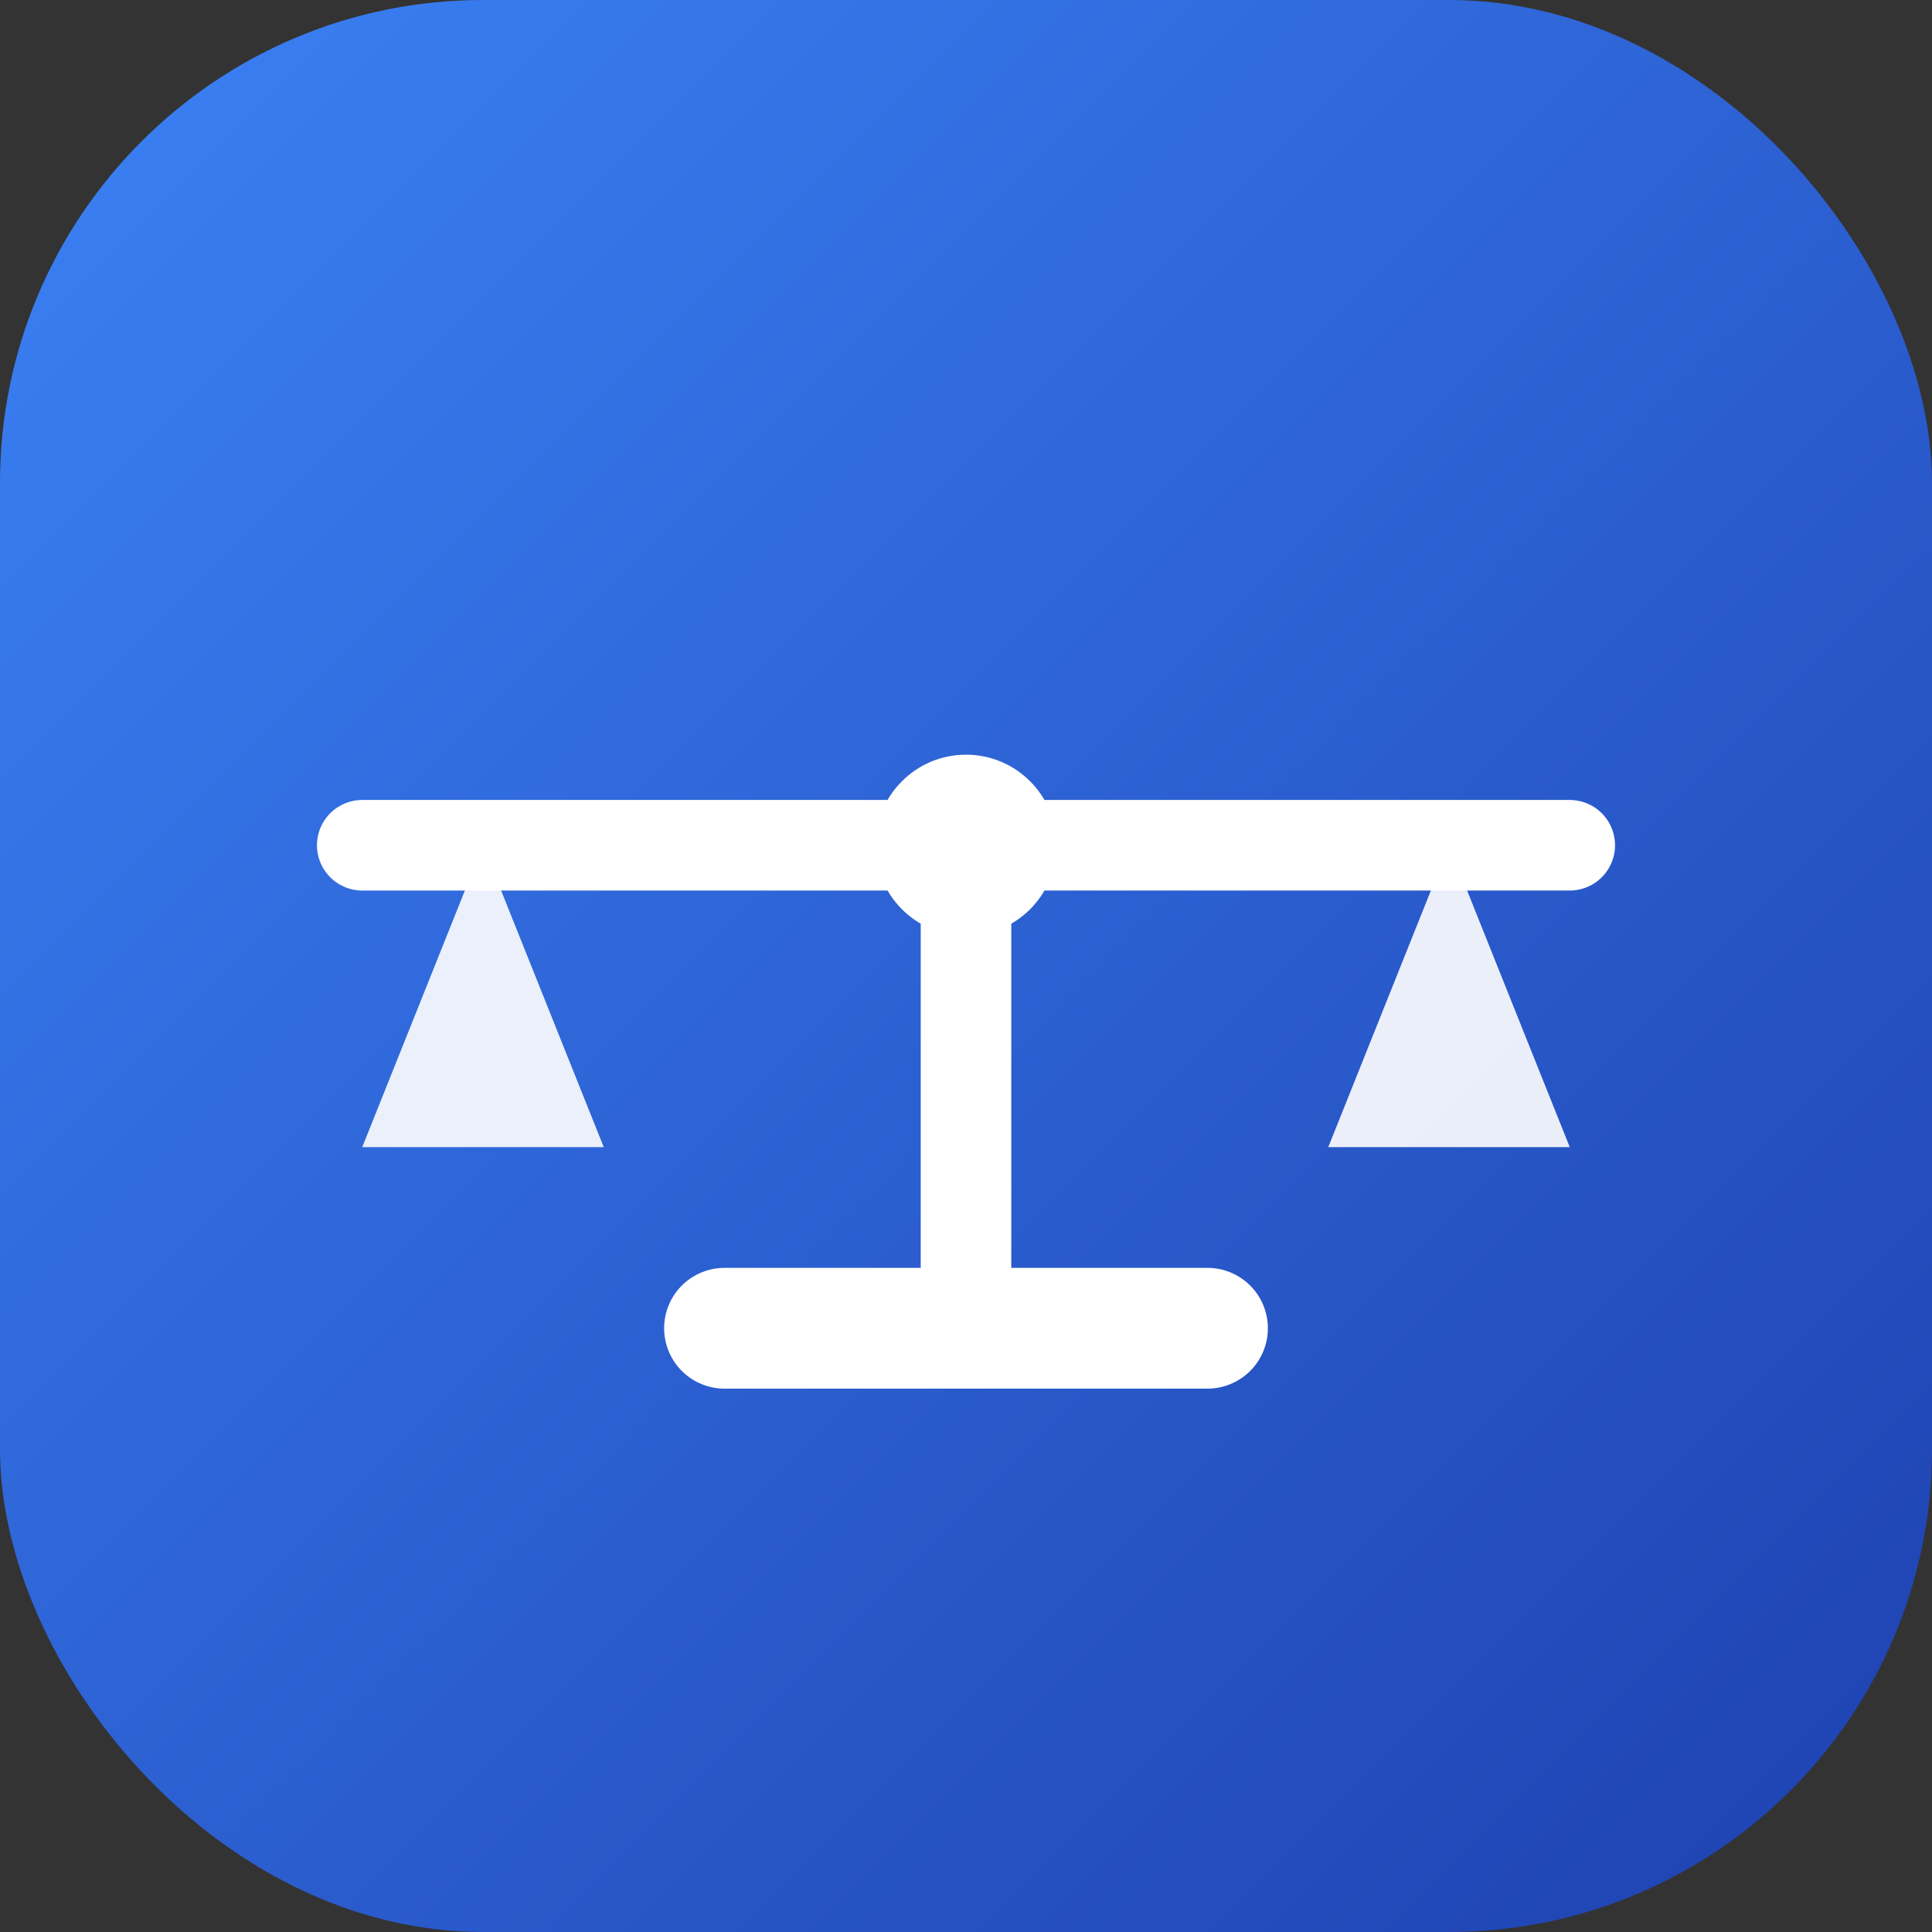
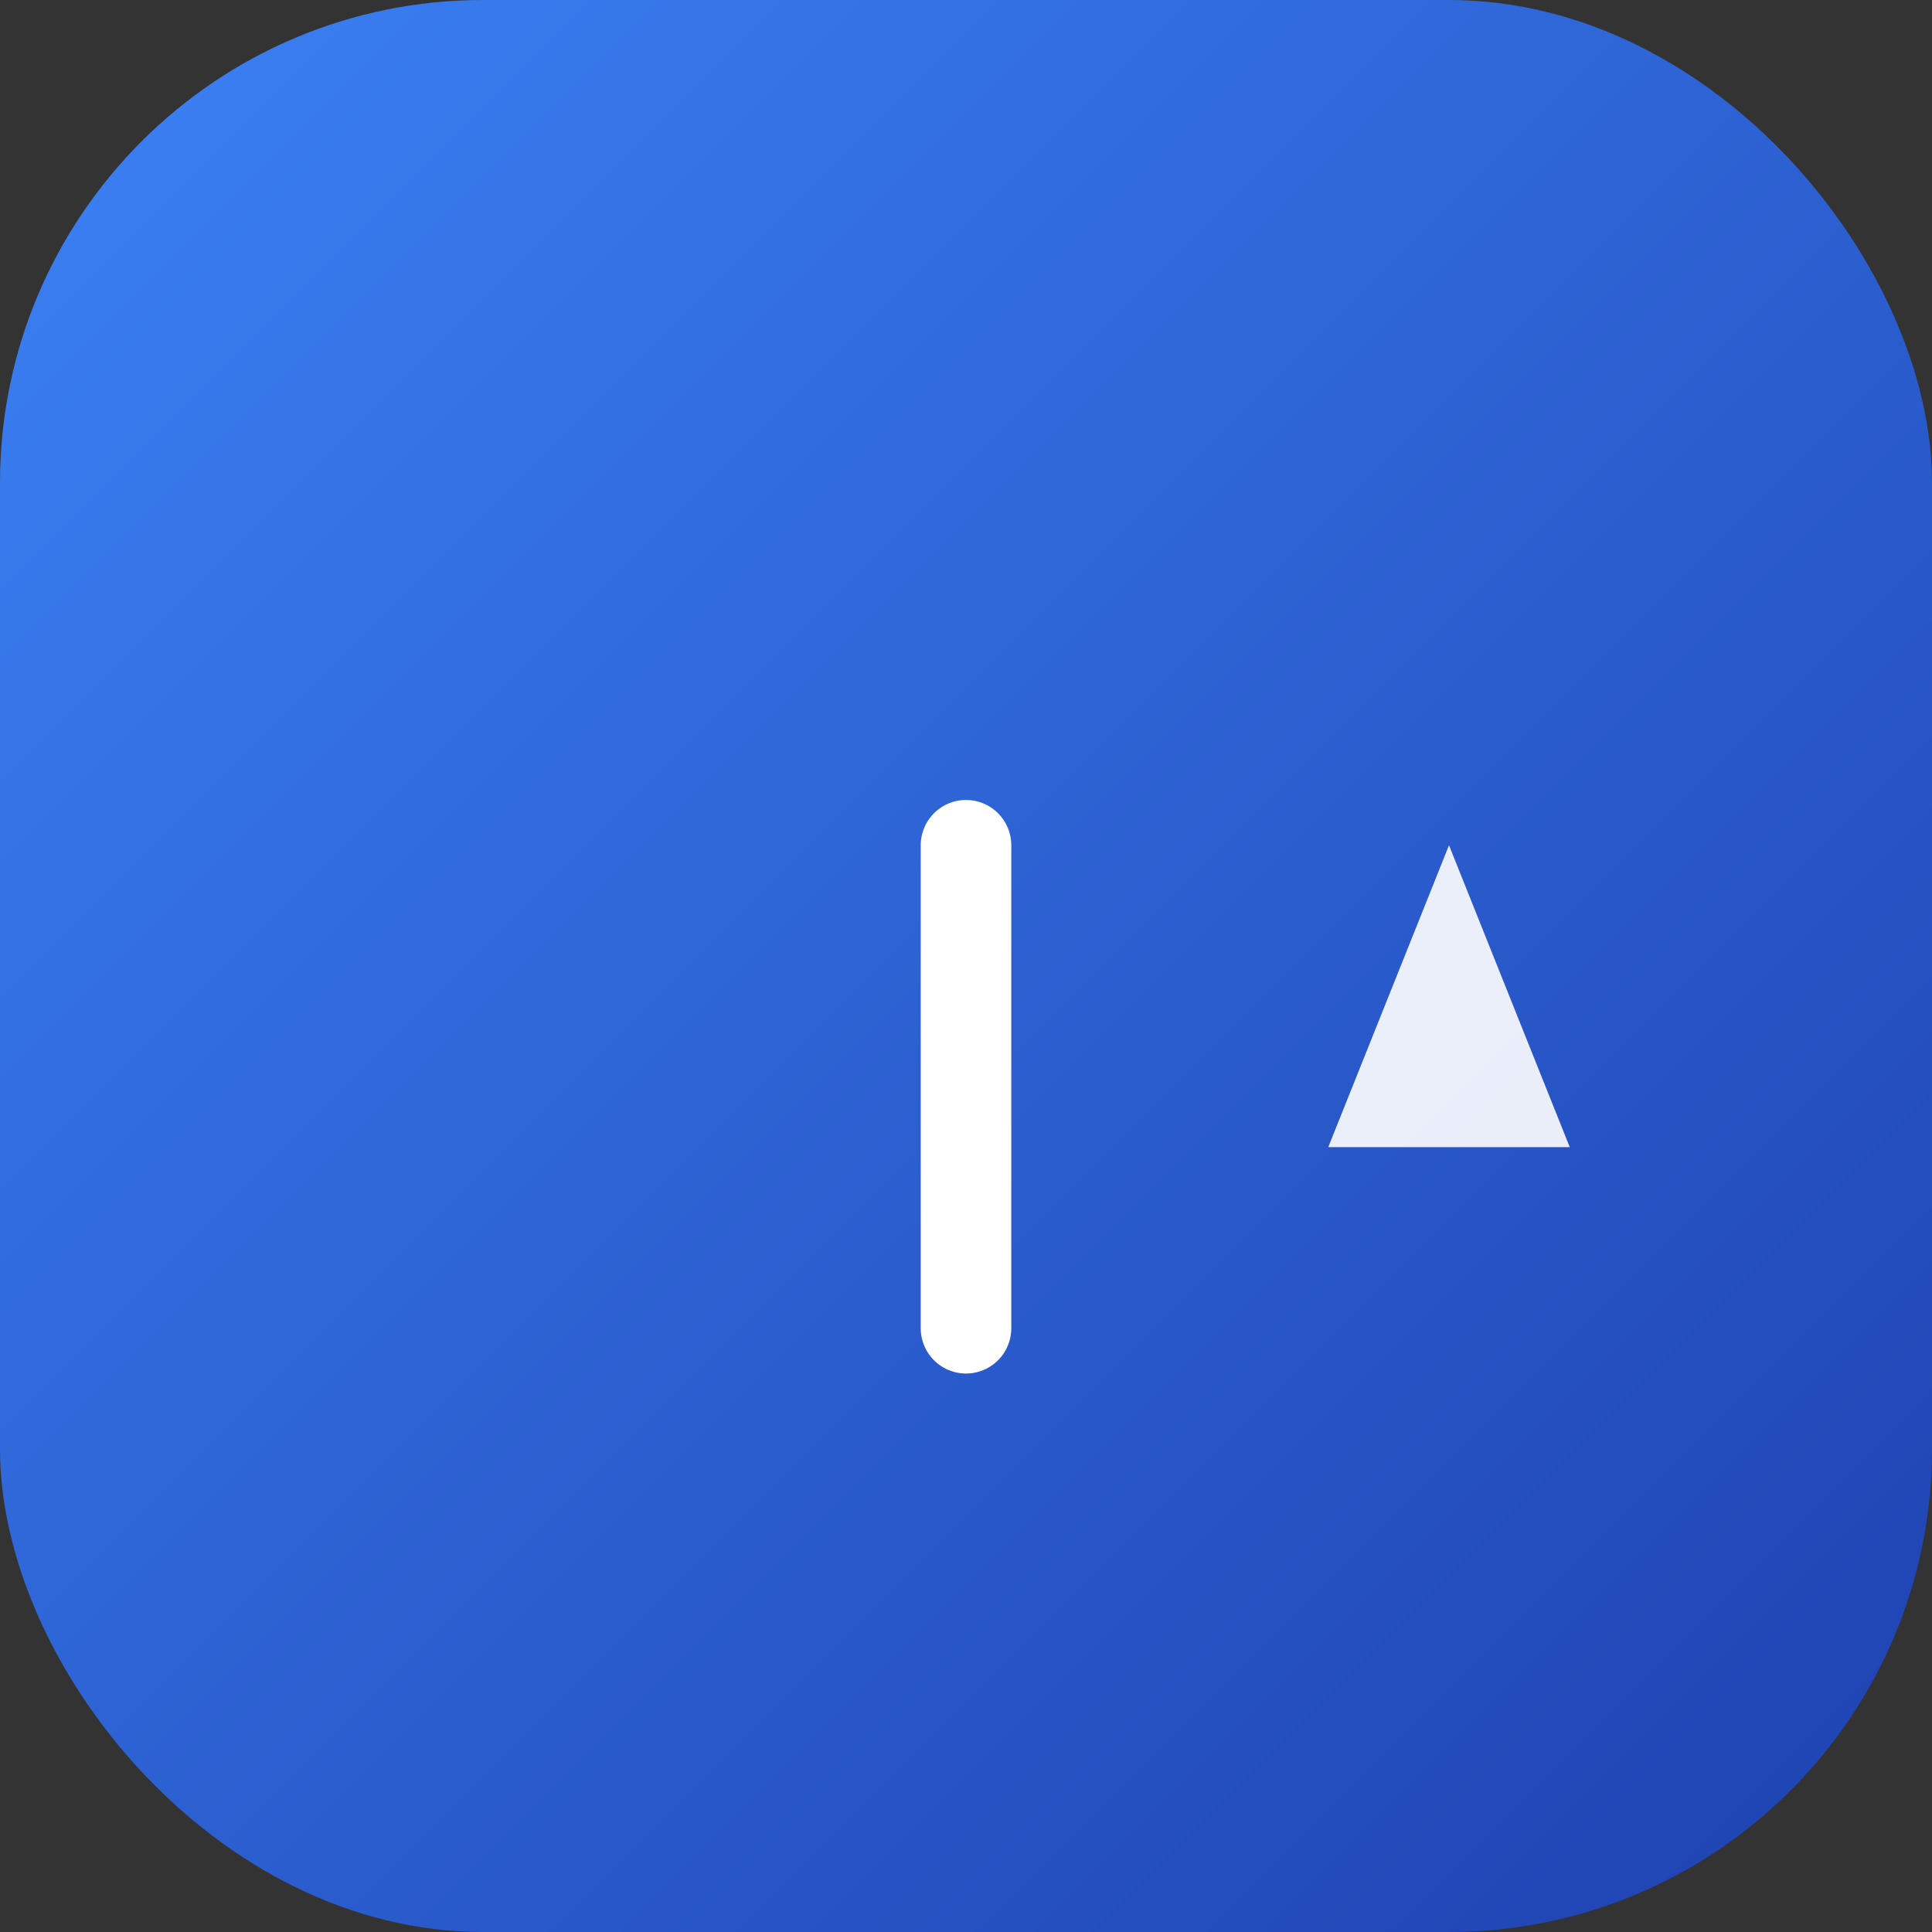
<svg xmlns="http://www.w3.org/2000/svg" width="32" height="32" viewBox="0 0 32 32" fill="none">
  <rect x="0" y="0" width="32" height="32" fill="#333333" stroke="none" />
  <defs>
    <linearGradient id="grad1" x1="0%" y1="0%" x2="100%" y2="100%">
      <stop offset="0%" style="stop-color:#3b82f6" />
      <stop offset="100%" style="stop-color:#1e40af" />
    </linearGradient>
  </defs>
  <rect width="32" height="32" rx="8" fill="url(#grad1)" />
  <g transform="translate(16,16)">
-     <path d="M-10,-2 L10,-2" stroke="white" stroke-width="1.5" stroke-linecap="round" />
-     <circle cx="0" cy="-2" r="1.5" fill="white" />
-     <path d="M-8,-2 L-10,3 L-6,3 Z" fill="white" opacity="0.9" />
    <path d="M8,-2 L10,3 L6,3 Z" fill="white" opacity="0.9" />
    <line x1="0" y1="-2" x2="0" y2="6" stroke="white" stroke-width="1.5" stroke-linecap="round" />
-     <path d="M-4,6 L4,6" stroke="white" stroke-width="2" stroke-linecap="round" />
  </g>
</svg>